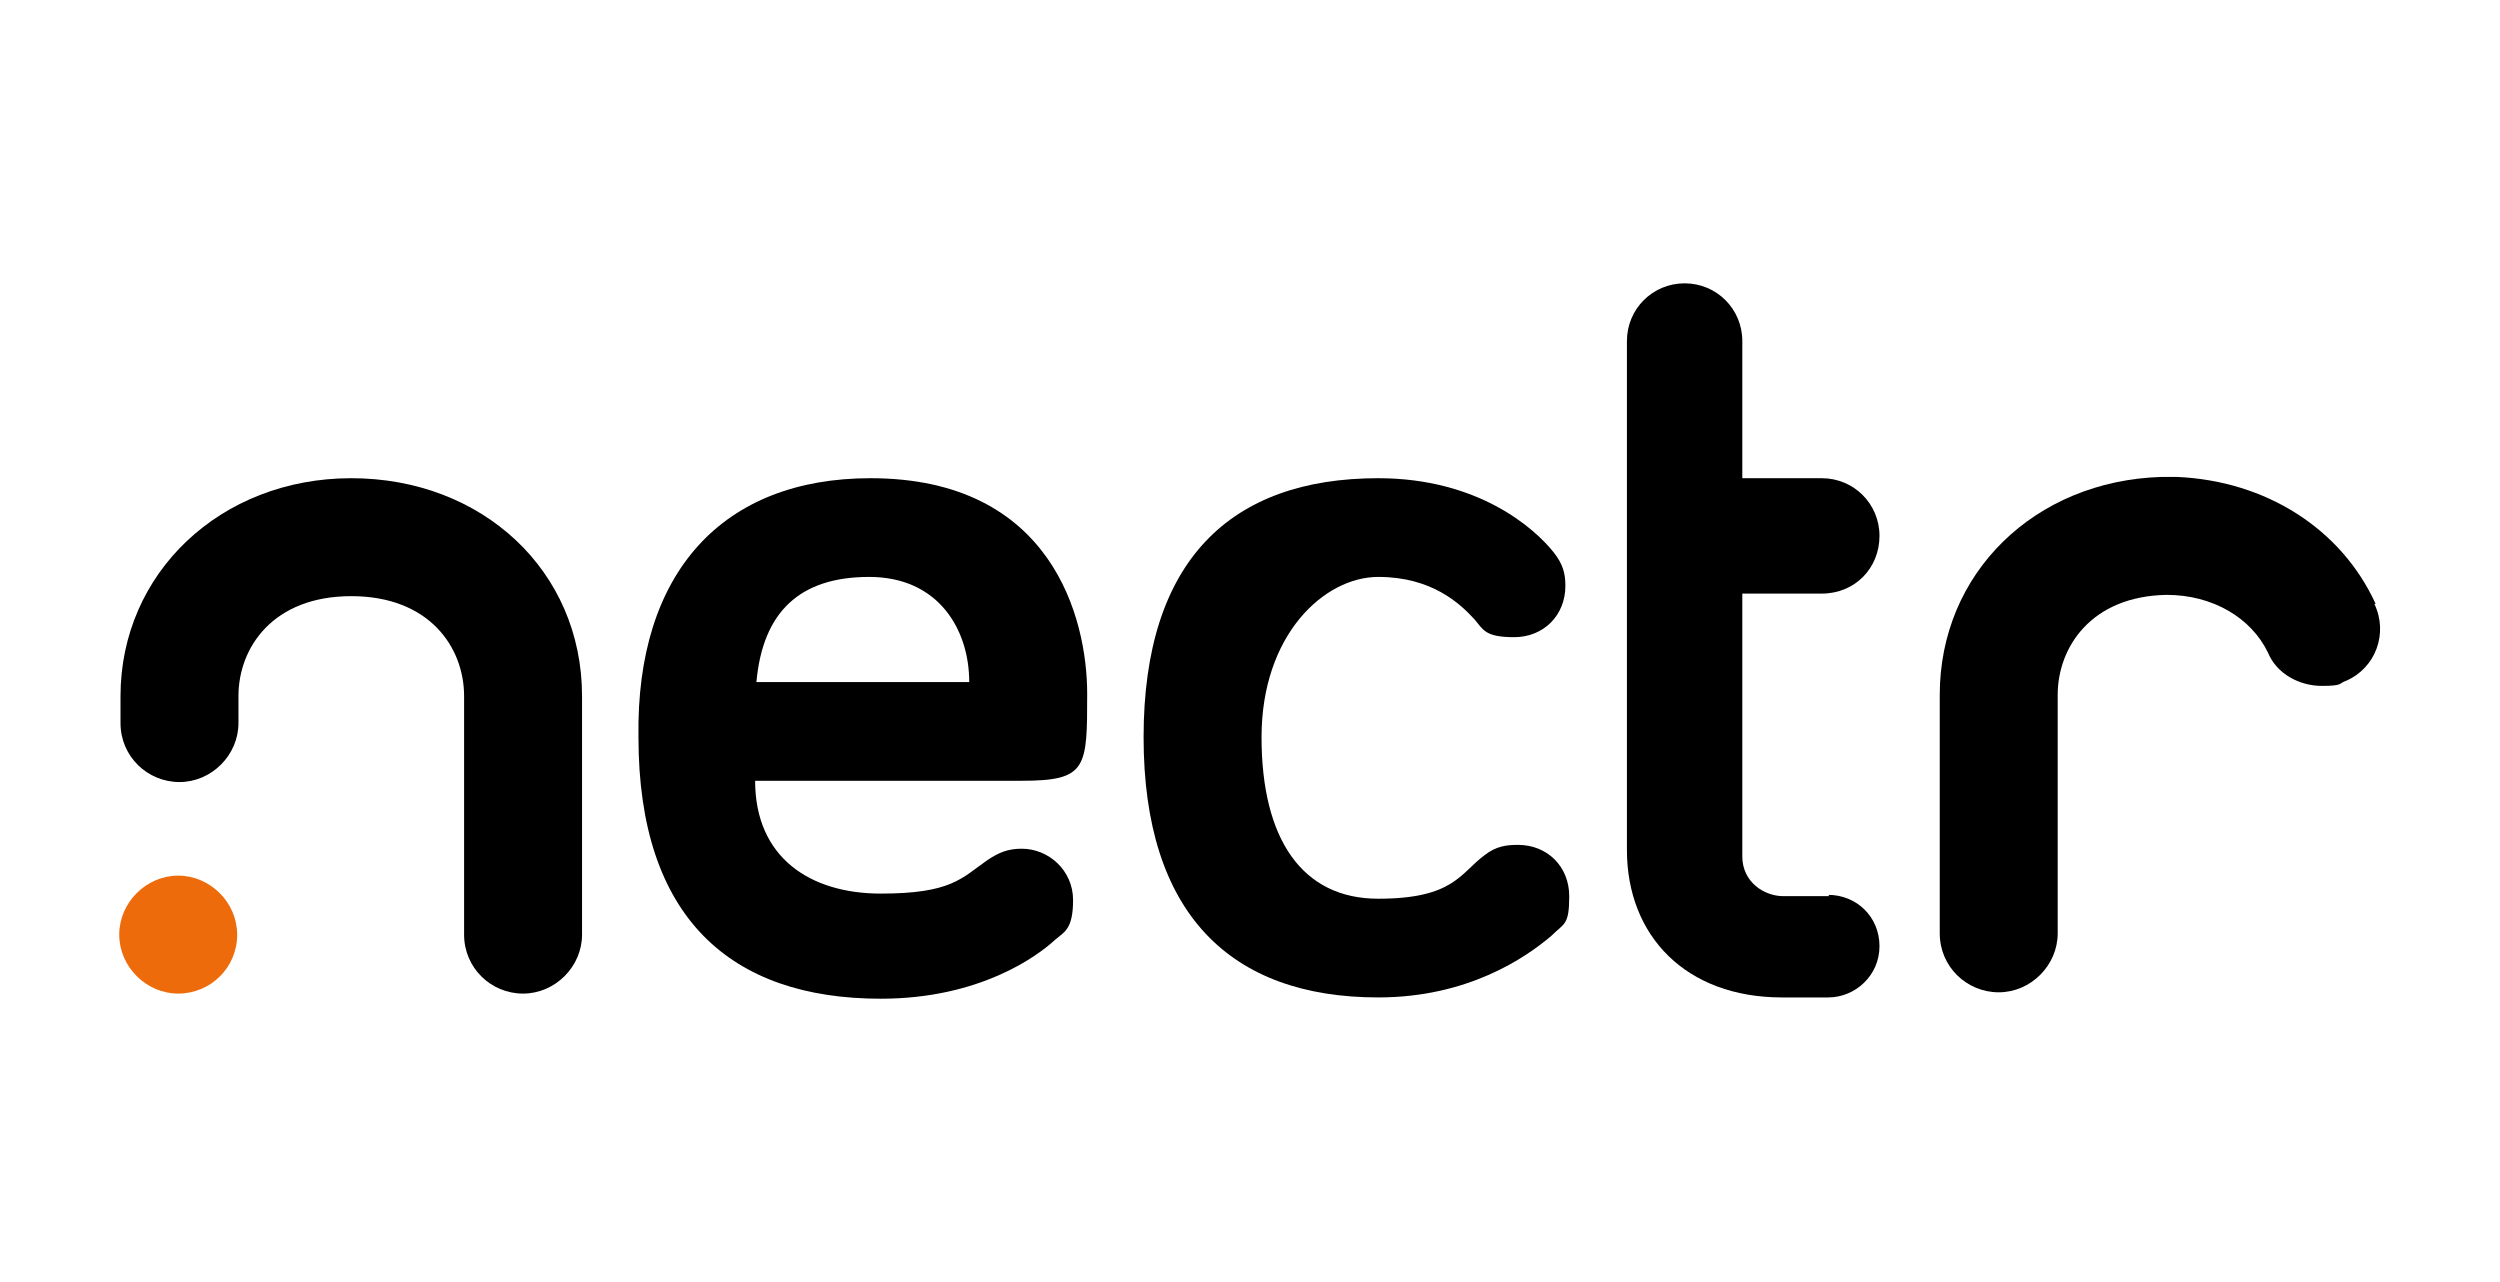
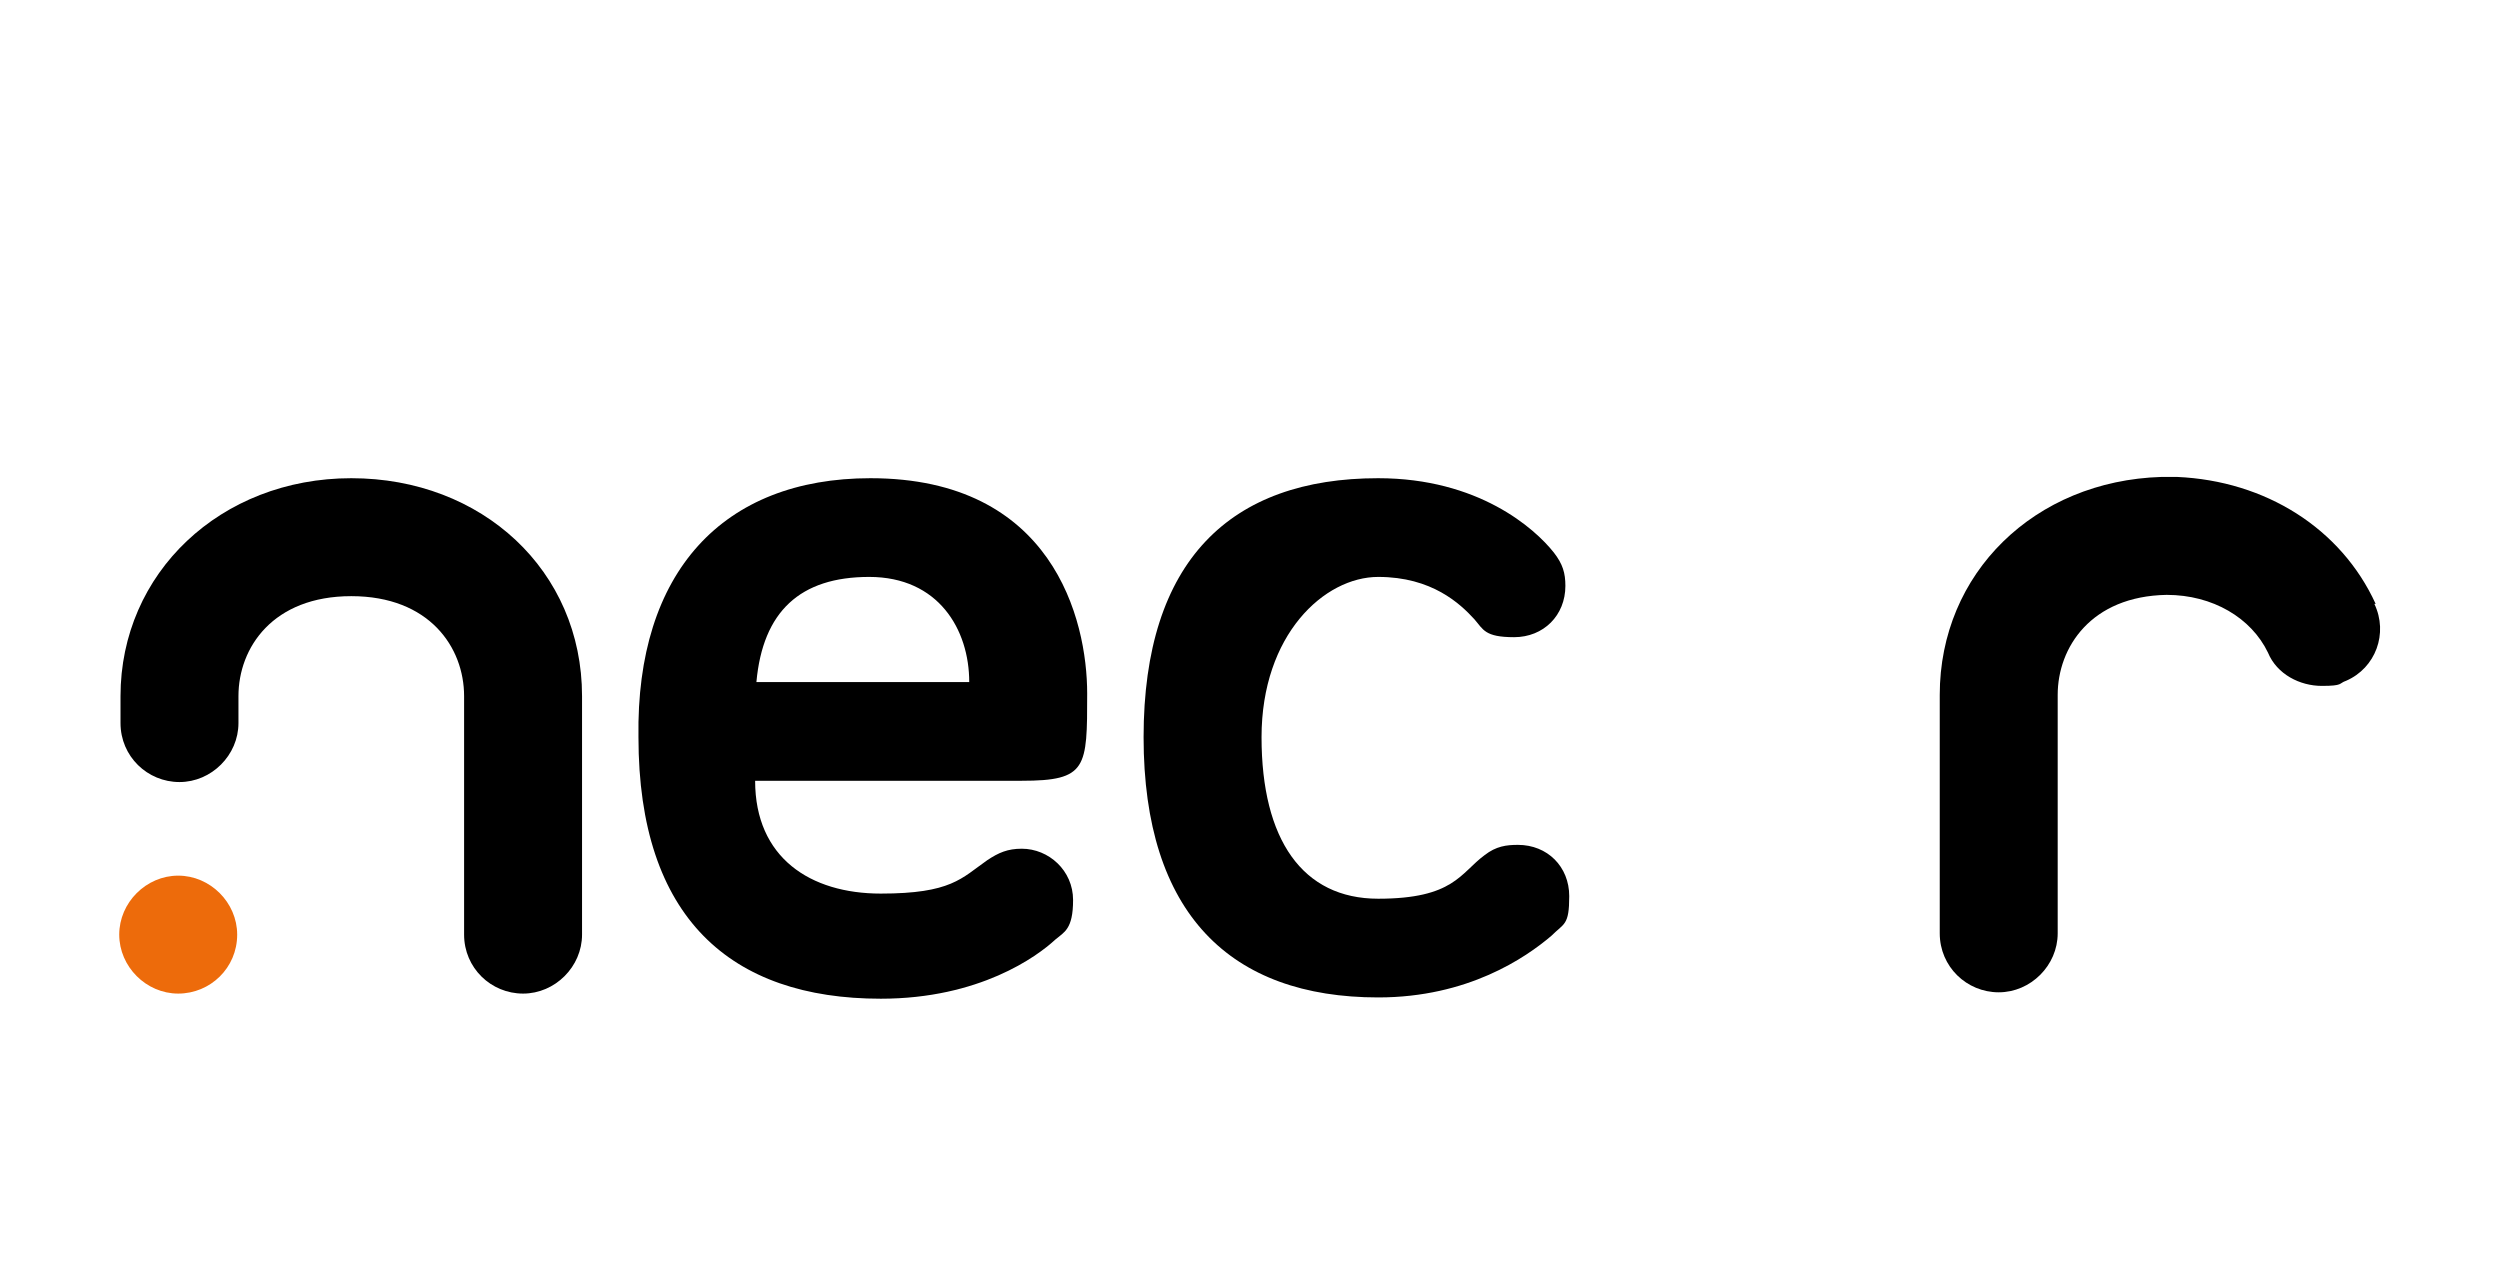
<svg xmlns="http://www.w3.org/2000/svg" id="Layer_1" version="1.1" viewBox="0 0 195 100">
  <defs>
    <style>
      .st0 {
        fill: #ed6b0b;
      }
    </style>
  </defs>
  <g id="nectr">
    <g>
      <path d="M27.4,37.3c-10.2,0-18,7.4-18,17v2.1c0,2.6,2.1,4.6,4.6,4.6s4.6-2.1,4.6-4.6v-2.1c0-3.8,2.7-7.8,8.8-7.8s8.8,4,8.8,7.8v18.6c0,2.6,2.1,4.6,4.6,4.6s4.6-2.1,4.6-4.6v-18.6c0-9.8-7.8-17-18-17" />
      <path d="M107.5,37.3c7.8,0,12.2,3.9,13.7,5.8.7.9.9,1.6.9,2.6,0,2.3-1.7,4-4,4s-2.4-.6-3.1-1.4c-1.1-1.2-3.3-3.3-7.5-3.3s-9.1,4.5-9.1,12.5,3.2,12.6,9.1,12.6,6.4-2,8.3-3.4c.9-.7,1.7-.8,2.6-.8,2.3,0,4,1.7,4,4s-.4,2.1-1.4,3.1c-2,1.7-6.5,4.8-13.5,4.8-11.5,0-18.3-6.5-18.3-20.3s6.8-20.2,18.3-20.2" />
      <path d="M58.9,53.2h16.7c0-4.1-2.4-8.2-7.8-8.2s-8.3,2.7-8.8,8.2M67.9,37.3c14.2,0,16.9,11,16.9,16.8s0,6.8-5.1,6.8h-20.8c0,6,4.3,8.8,9.8,8.8s6.3-1.2,8.3-2.6c.9-.6,1.6-.9,2.7-.9,2.1,0,4,1.7,4,4s-.7,2.5-1.4,3.1c-1.4,1.3-5.9,4.6-13.6,4.6-11.7,0-18.9-6.3-18.9-20.4-.2-12.9,6.6-20.2,18.1-20.2" />
-       <path d="M142.7,69.9h-3.6c-1.5,0-3.2-1.1-3.2-3.1v-20.5h6.2c2.6,0,4.5-2,4.5-4.5s-2-4.5-4.5-4.5h-6.2v-10.7c0-2.5-2-4.5-4.5-4.5s-4.5,2-4.5,4.5v39.7c0,6.7,4.6,11.5,12.1,11.5h3.6c2.1,0,4-1.7,4-4s-1.8-4-4-4" />
      <path d="M185.3,47.1c-2.7-5.9-8.6-9.6-15.5-9.9h-1.2c-9.9.3-17.3,7.5-17.3,17v18.6c0,2.6,2.1,4.6,4.6,4.6s4.6-2.1,4.6-4.6v-18.6c0-3.7,2.6-7.7,8.5-7.8,3.6,0,6.6,1.8,7.9,4.5.7,1.7,2.5,2.6,4.2,2.6s1.3-.2,1.9-.4c2.3-1,3.3-3.7,2.2-6" />
      <path class="st0" d="M18.5,72.9c0,2.6-2.1,4.6-4.6,4.6s-4.6-2.1-4.6-4.6,2.1-4.6,4.6-4.6,4.6,2.1,4.6,4.6" />
    </g>
  </g>
</svg>